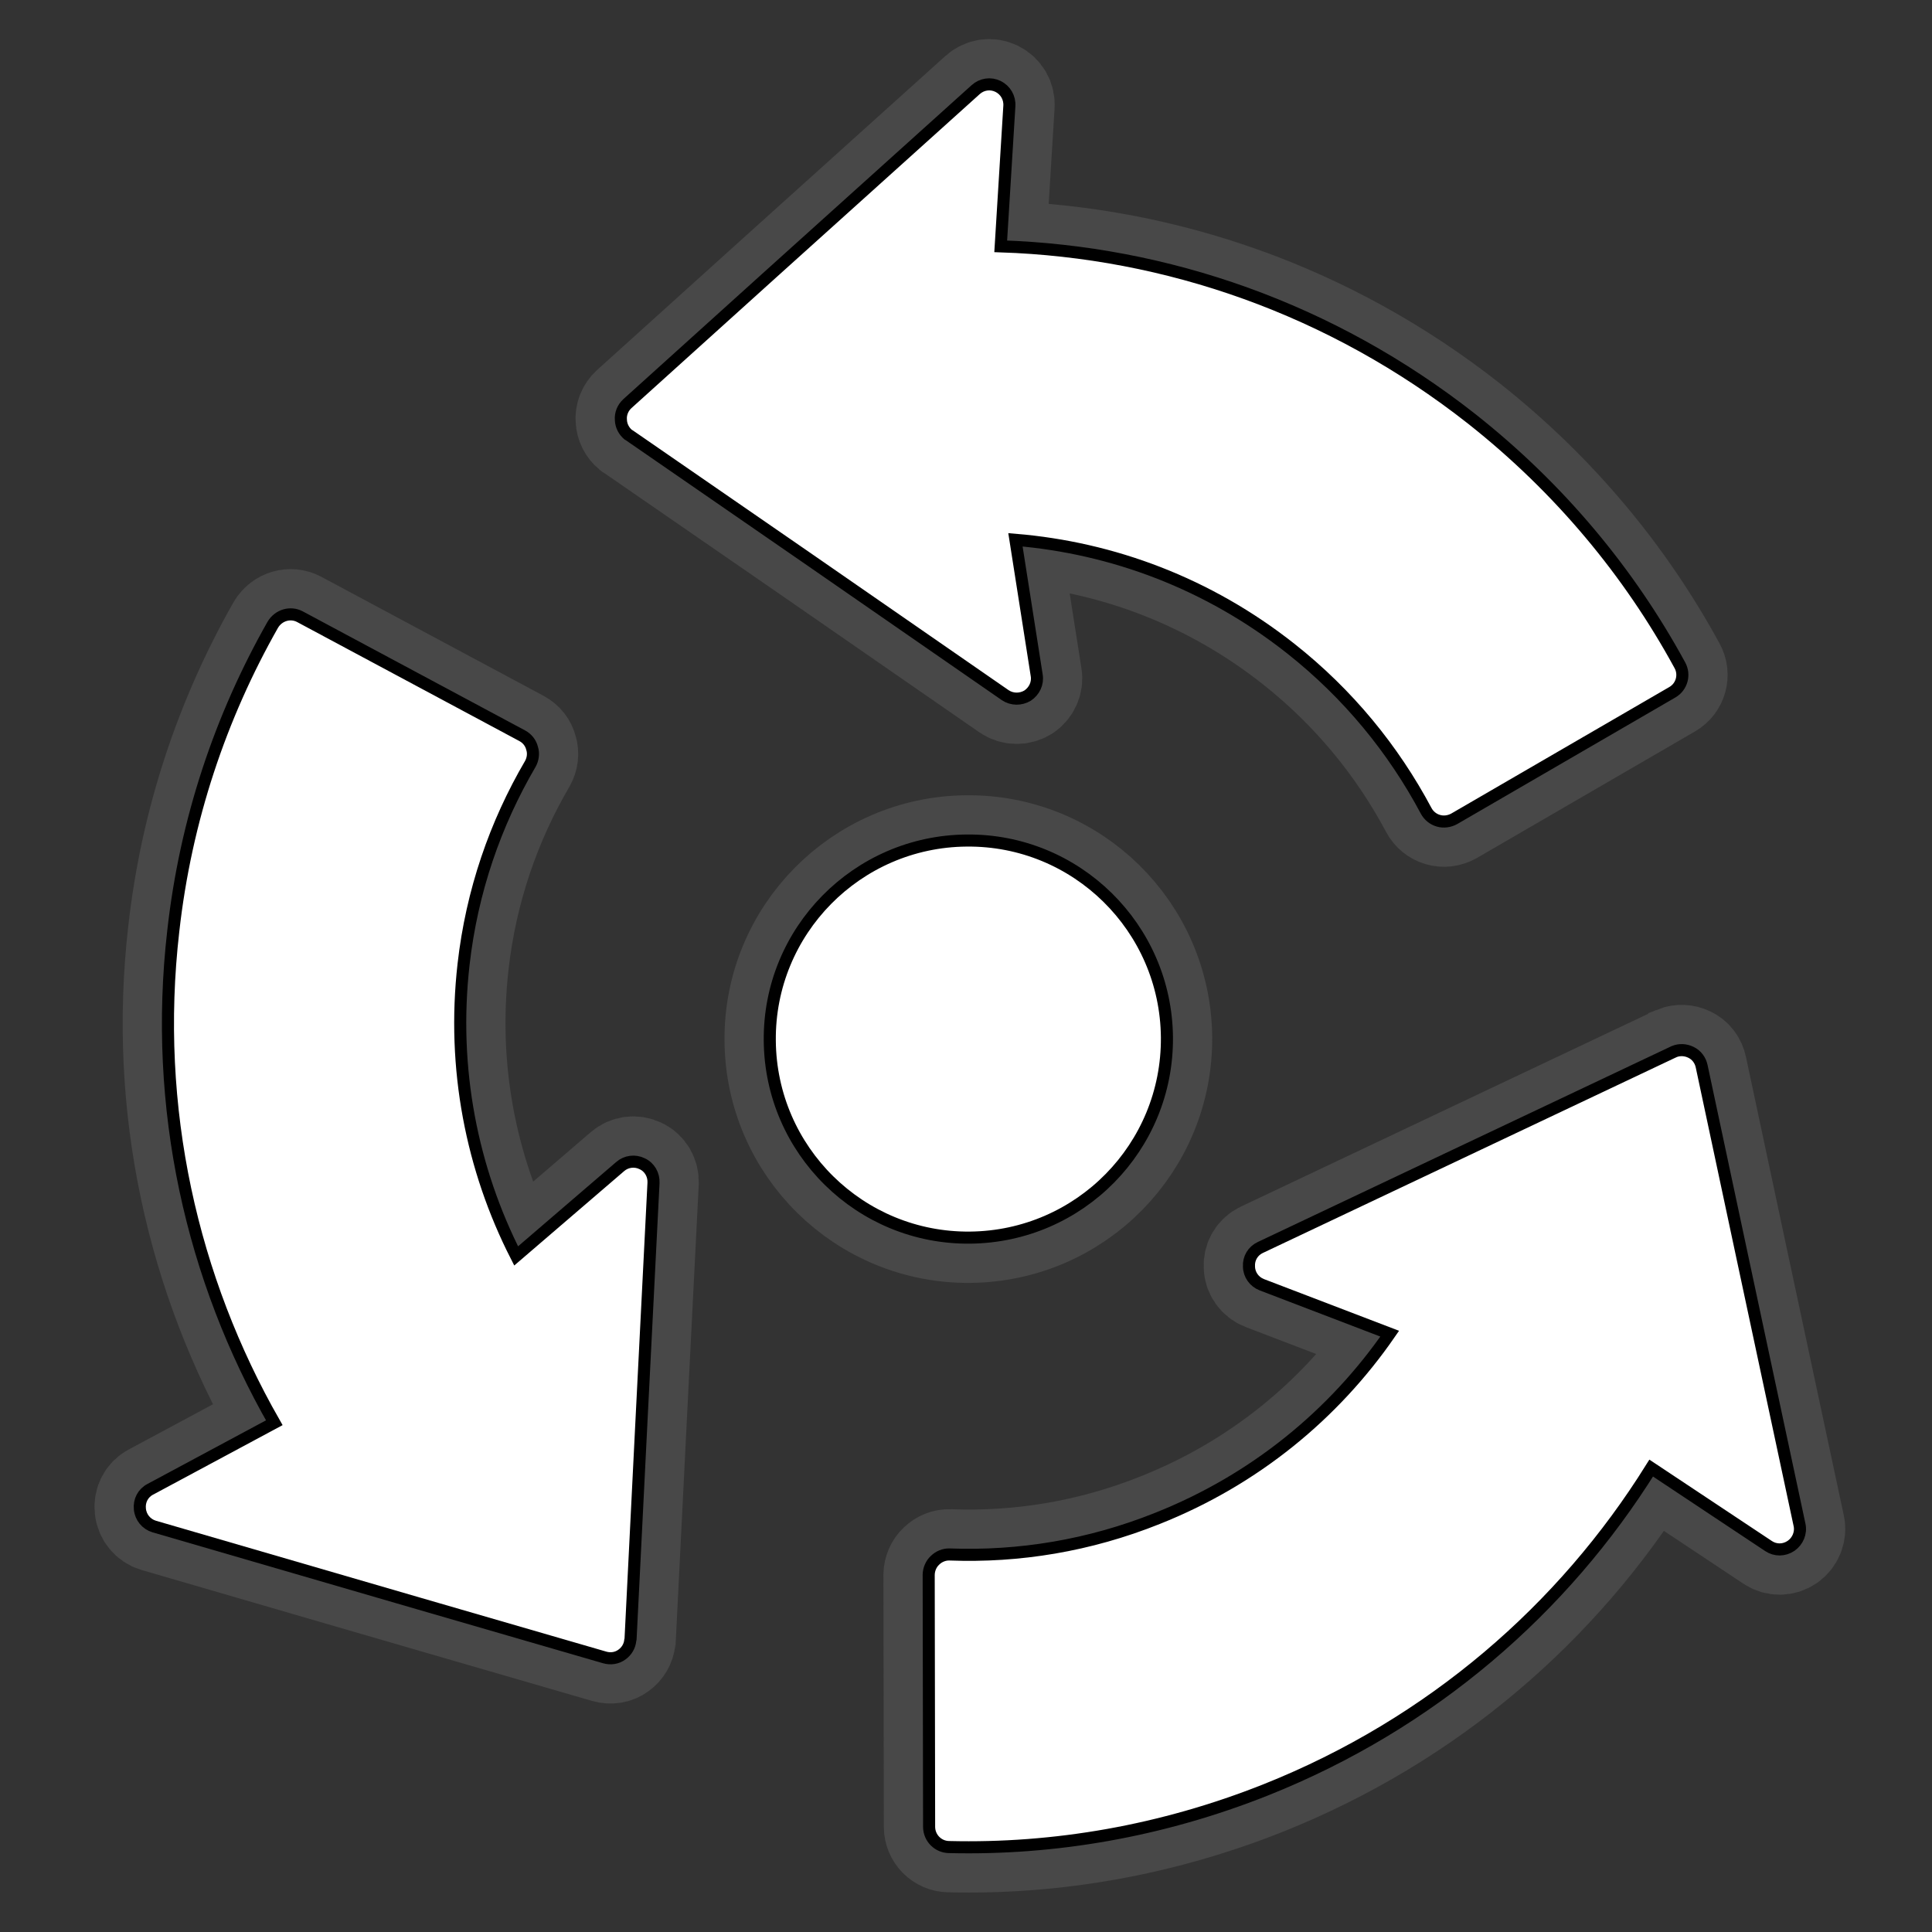
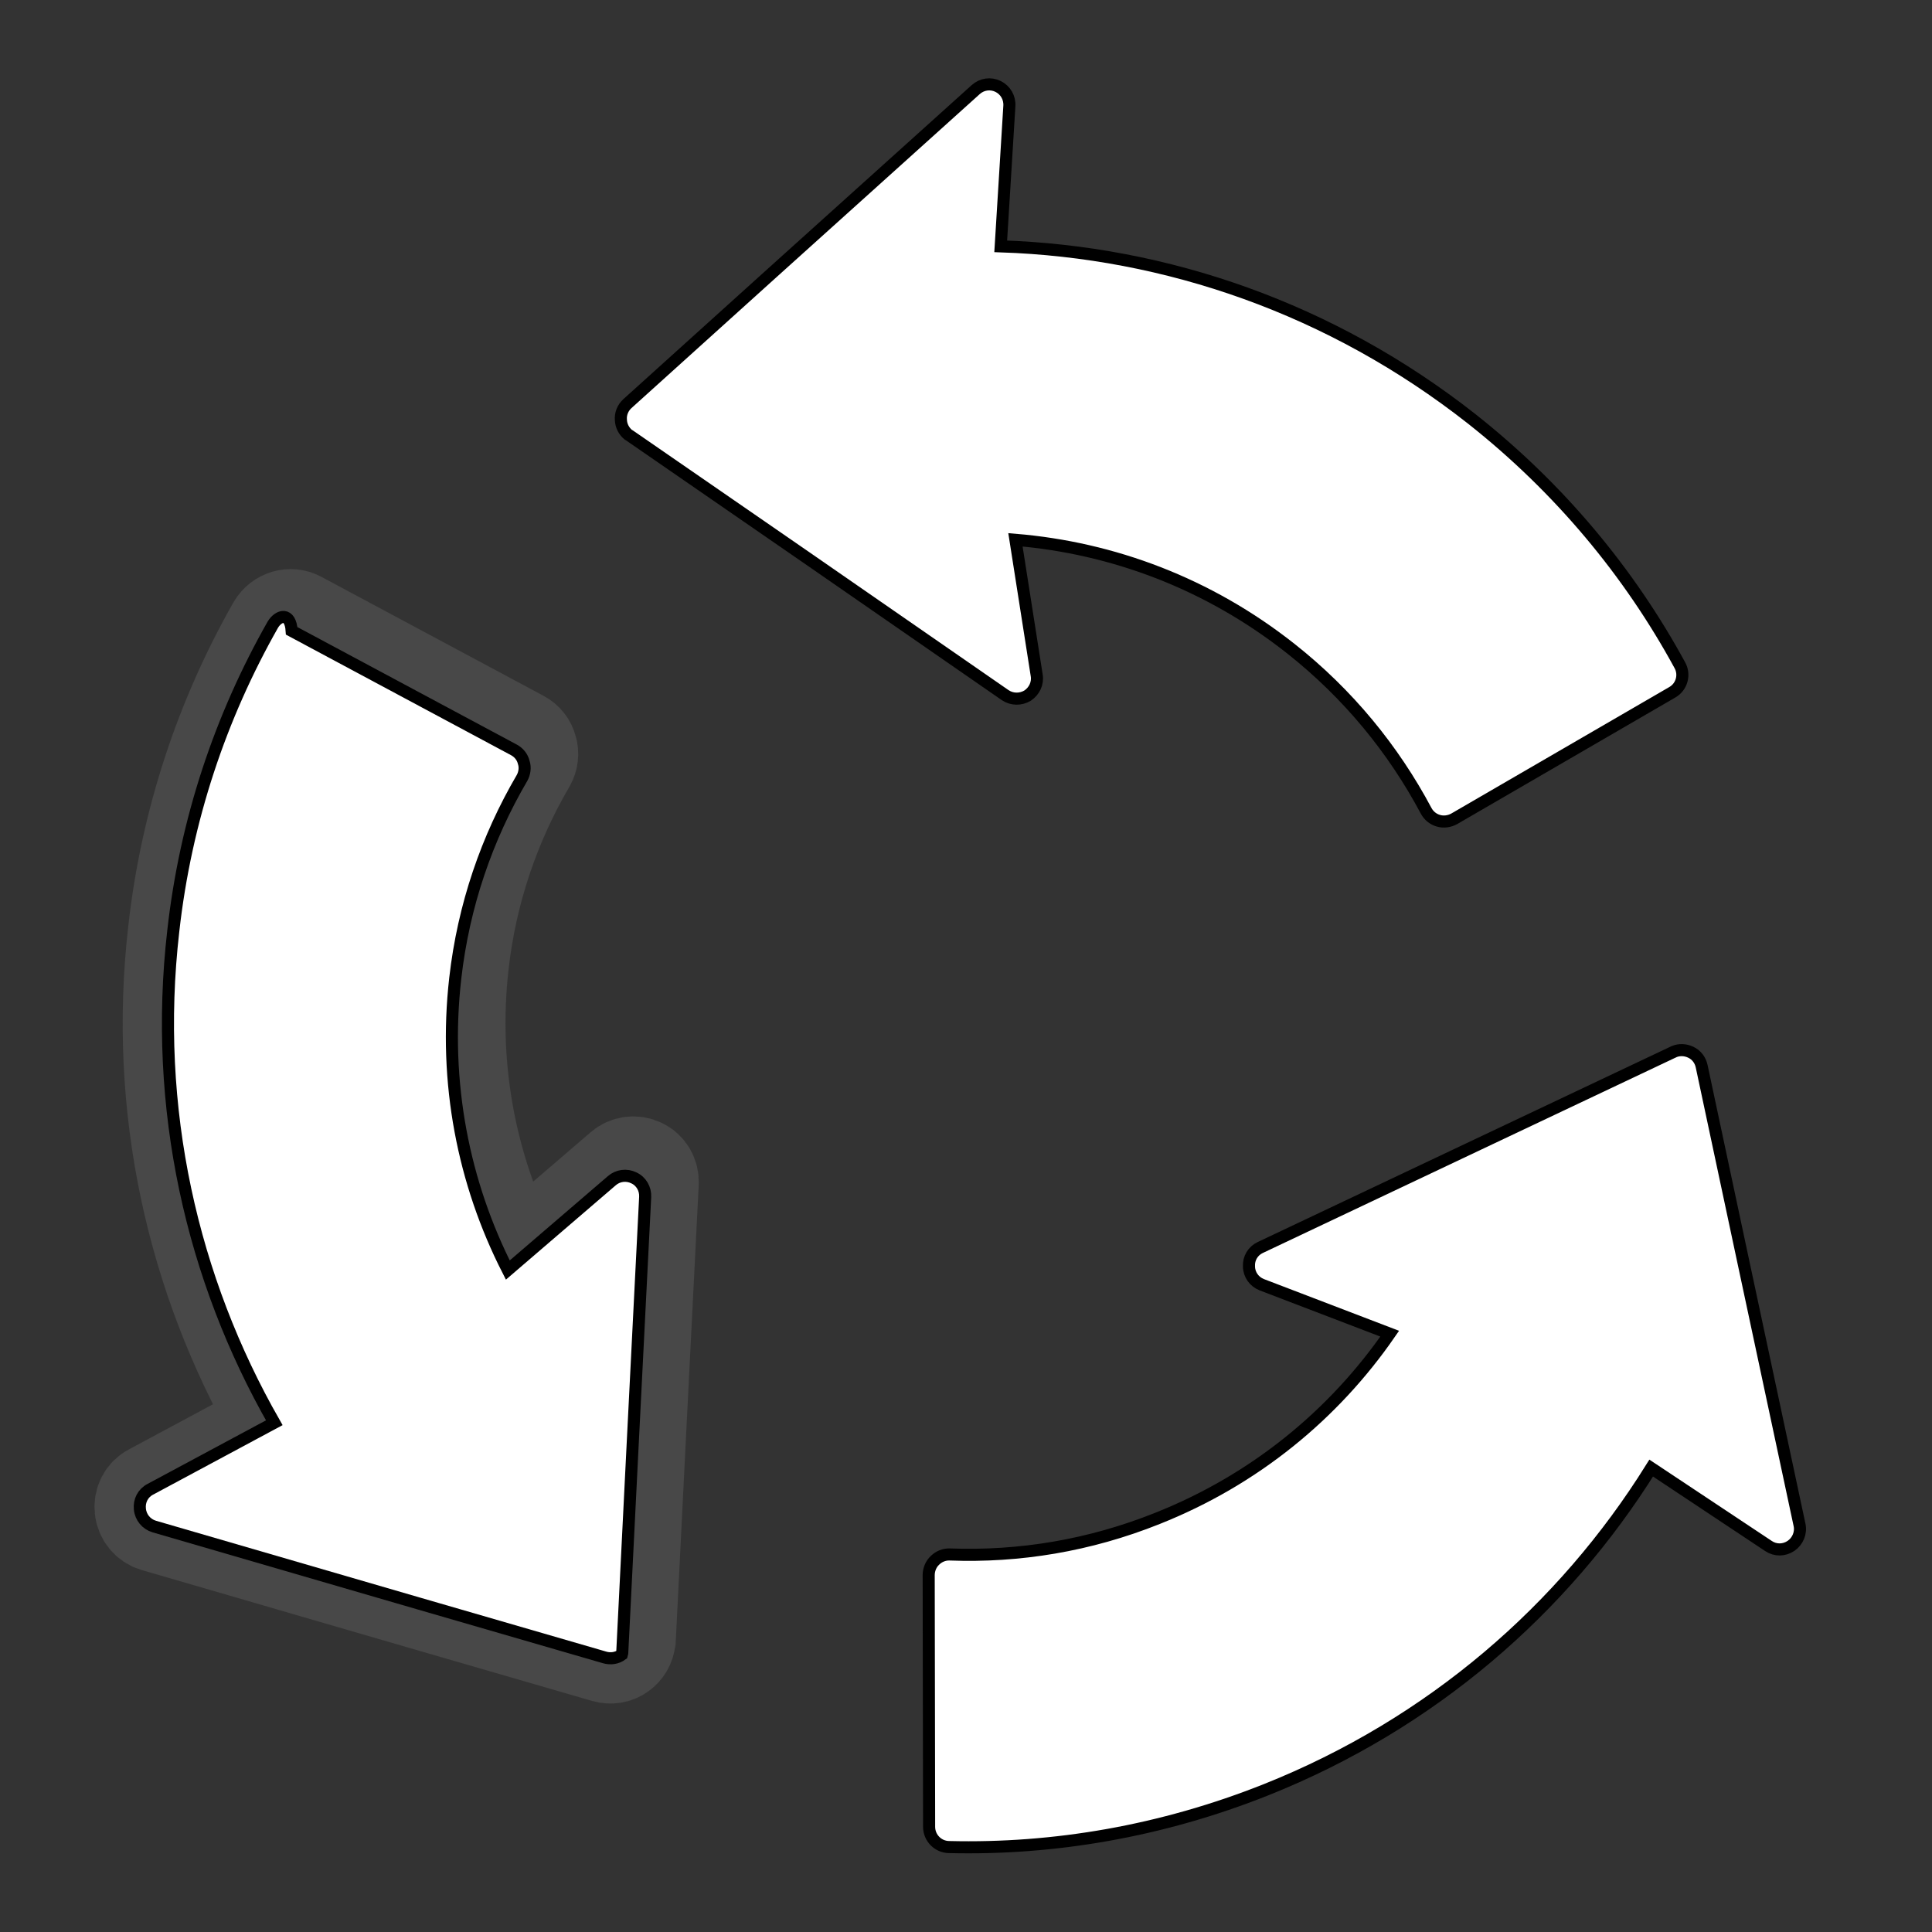
<svg xmlns="http://www.w3.org/2000/svg" version="1.1" baseProfile="basic" id="Layer_1" x="0px" y="0px" width="32px" height="32px" viewBox="0 0 32 32" xml:space="preserve">
  <rect x="0" y="0" width="32" height="32" fill="#333333" stroke="none" />
  <g id="rotate-gray" opacity="0.4">
    <path id="arrow-left-gray" fill="#FFFFFF" stroke="#666666" stroke-width="1.5" d="M4.518,10.348   c-0.862,1.519-1.442,3.229-1.648,5.073c-0.338,2.939,0.311,5.761,1.673,8.144L2.49,24.667c-0.122,0.063-0.188,0.191-0.173,0.328   c0.013,0.137,0.107,0.25,0.237,0.289l4.375,1.273l3.085,0.895c0.099,0.029,0.204,0.014,0.287-0.047   c0.08-0.057,0.129-0.143,0.138-0.234c0.003-0.01,0.002-0.018,0.005-0.023l0.178-3.557l0.202-3.998   c0.007-0.135-0.065-0.262-0.188-0.318c-0.119-0.059-0.264-0.041-0.364,0.047l-1.723,1.48c-0.733-1.439-1.067-3.102-0.871-4.829   c0.137-1.211,0.526-2.33,1.106-3.321c0.043-0.077,0.057-0.174,0.029-0.258c-0.022-0.09-0.081-0.163-0.162-0.207l-3.682-1.972   C4.81,10.13,4.613,10.188,4.518,10.348z" />
-     <path id="arrow-right-gray" fill="#FFFFFF" stroke="#666666" stroke-width="1.5" d="M15.72,30.593   c1.739,0.043,3.523-0.262,5.249-0.949c2.743-1.094,4.927-2.998,6.38-5.328l1.943,1.291c0.113,0.076,0.258,0.076,0.375-0.004   c0.109-0.076,0.168-0.213,0.139-0.346L28.854,20.8l-0.669-3.139c-0.021-0.102-0.086-0.188-0.179-0.232   c-0.089-0.043-0.188-0.047-0.275-0.012c-0.004,0.004-0.011,0.006-0.017,0.008l-3.218,1.523l-3.623,1.715   c-0.121,0.057-0.194,0.18-0.186,0.313c0.001,0.135,0.086,0.254,0.212,0.303l2.119,0.811c-0.922,1.334-2.229,2.416-3.846,3.059   c-1.131,0.453-2.295,0.641-3.441,0.598c-0.09-0.004-0.18,0.033-0.244,0.096c-0.066,0.061-0.103,0.15-0.105,0.24l0.007,4.178   C15.391,30.442,15.536,30.591,15.72,30.593z" />
-     <path id="arrow-top-gray" fill="#FFFFFF" stroke="#666666" stroke-width="1.5" d="M27.823,11.017   c-0.835-1.534-1.99-2.929-3.449-4.081c-2.324-1.827-5.057-2.765-7.799-2.856l0.143-2.321c0.01-0.14-0.064-0.267-0.188-0.328   c-0.123-0.06-0.267-0.039-0.369,0.053l-3.385,3.049l-2.385,2.153c-0.075,0.069-0.116,0.168-0.107,0.27   c0.003,0.095,0.05,0.185,0.123,0.245c0.008,0.005,0.014,0.005,0.018,0.01l2.93,2.022l3.293,2.28   c0.113,0.077,0.258,0.077,0.373,0.008c0.109-0.073,0.173-0.202,0.15-0.336l-0.352-2.244c1.61,0.134,3.194,0.723,4.558,1.8   c0.956,0.754,1.705,1.676,2.243,2.686c0.044,0.083,0.117,0.142,0.204,0.167c0.088,0.026,0.182,0.012,0.261-0.031l3.614-2.097   C27.857,11.375,27.911,11.174,27.823,11.017z" />
-     <path id="dot-gray" fill="#FFFFFF" stroke="#666666" stroke-width="1.5" d="M16.009,13.922c1.818-0.019,3.304,1.445,3.319,3.261   c0.014,1.814-1.442,3.299-3.264,3.316c-1.815,0.016-3.299-1.445-3.314-3.262C12.732,15.421,14.196,13.937,16.009,13.922z" />
  </g>
  <g id="rotate-white">
-     <path id="arrow-left-white" fill="#FFFFFF" stroke="#000000" stroke-width="0.2" d="M4.518,10.348   c-0.862,1.519-1.442,3.229-1.648,5.073c-0.338,2.939,0.311,5.761,1.673,8.144L2.49,24.667c-0.122,0.063-0.188,0.191-0.173,0.328   c0.013,0.137,0.107,0.25,0.237,0.289l4.375,1.273l3.085,0.895c0.099,0.029,0.204,0.014,0.287-0.047   c0.08-0.057,0.129-0.143,0.138-0.234c0.003-0.01,0.002-0.018,0.005-0.023l0.178-3.557l0.202-3.998   c0.007-0.135-0.065-0.262-0.188-0.318c-0.119-0.059-0.264-0.041-0.364,0.047l-1.723,1.48c-0.733-1.439-1.067-3.102-0.871-4.829   c0.137-1.211,0.526-2.33,1.106-3.321c0.043-0.077,0.057-0.174,0.029-0.258c-0.022-0.09-0.081-0.163-0.162-0.207l-3.682-1.972   C4.81,10.13,4.613,10.188,4.518,10.348z" />
+     <path id="arrow-left-white" fill="#FFFFFF" stroke="#000000" stroke-width="0.2" d="M4.518,10.348   c-0.862,1.519-1.442,3.229-1.648,5.073c-0.338,2.939,0.311,5.761,1.673,8.144L2.49,24.667c-0.122,0.063-0.188,0.191-0.173,0.328   c0.013,0.137,0.107,0.25,0.237,0.289l4.375,1.273l3.085,0.895c0.099,0.029,0.204,0.014,0.287-0.047   c0.003-0.01,0.002-0.018,0.005-0.023l0.178-3.557l0.202-3.998   c0.007-0.135-0.065-0.262-0.188-0.318c-0.119-0.059-0.264-0.041-0.364,0.047l-1.723,1.48c-0.733-1.439-1.067-3.102-0.871-4.829   c0.137-1.211,0.526-2.33,1.106-3.321c0.043-0.077,0.057-0.174,0.029-0.258c-0.022-0.09-0.081-0.163-0.162-0.207l-3.682-1.972   C4.81,10.13,4.613,10.188,4.518,10.348z" />
    <path id="arrow-right-white" fill="#FFFFFF" stroke="#000000" stroke-width="0.2" d="M15.72,30.593   c1.739,0.043,3.523-0.262,5.249-0.949c2.743-1.094,4.927-2.998,6.38-5.328l1.943,1.291c0.113,0.076,0.258,0.076,0.375-0.004   c0.109-0.076,0.168-0.213,0.139-0.346L28.854,20.8l-0.669-3.139c-0.021-0.102-0.086-0.188-0.179-0.232   c-0.089-0.043-0.188-0.047-0.275-0.012c-0.004,0.004-0.011,0.006-0.017,0.008l-3.218,1.523l-3.623,1.715   c-0.121,0.057-0.194,0.18-0.186,0.313c0.001,0.135,0.086,0.254,0.212,0.303l2.119,0.811c-0.922,1.334-2.229,2.416-3.846,3.059   c-1.131,0.453-2.295,0.641-3.441,0.598c-0.09-0.004-0.18,0.033-0.244,0.096c-0.066,0.061-0.103,0.15-0.105,0.24l0.007,4.178   C15.391,30.442,15.536,30.591,15.72,30.593z" />
    <path id="arrow-top-white" fill="#FFFFFF" stroke="#000000" stroke-width="0.2" d="M27.823,11.017   c-0.835-1.534-1.99-2.929-3.449-4.081c-2.324-1.827-5.057-2.765-7.799-2.856l0.143-2.321c0.01-0.14-0.064-0.267-0.188-0.328   c-0.123-0.06-0.267-0.039-0.369,0.053l-3.385,3.049l-2.385,2.153c-0.075,0.069-0.116,0.168-0.107,0.27   c0.003,0.095,0.05,0.185,0.123,0.245c0.008,0.005,0.014,0.005,0.018,0.01l2.93,2.022l3.293,2.28   c0.113,0.077,0.258,0.077,0.373,0.008c0.109-0.073,0.173-0.202,0.15-0.336l-0.352-2.244c1.61,0.134,3.194,0.723,4.558,1.8   c0.956,0.754,1.705,1.676,2.243,2.686c0.044,0.083,0.117,0.142,0.204,0.167c0.088,0.026,0.182,0.012,0.261-0.031l3.614-2.097   C27.857,11.375,27.911,11.174,27.823,11.017z" />
-     <path id="dot-white" fill="#FFFFFF" stroke="#000000" stroke-width="0.2" d="M16.009,13.922c1.818-0.019,3.304,1.445,3.319,3.261   c0.014,1.814-1.442,3.299-3.264,3.316c-1.815,0.016-3.299-1.445-3.314-3.262C12.732,15.421,14.196,13.937,16.009,13.922z" />
  </g>
</svg>